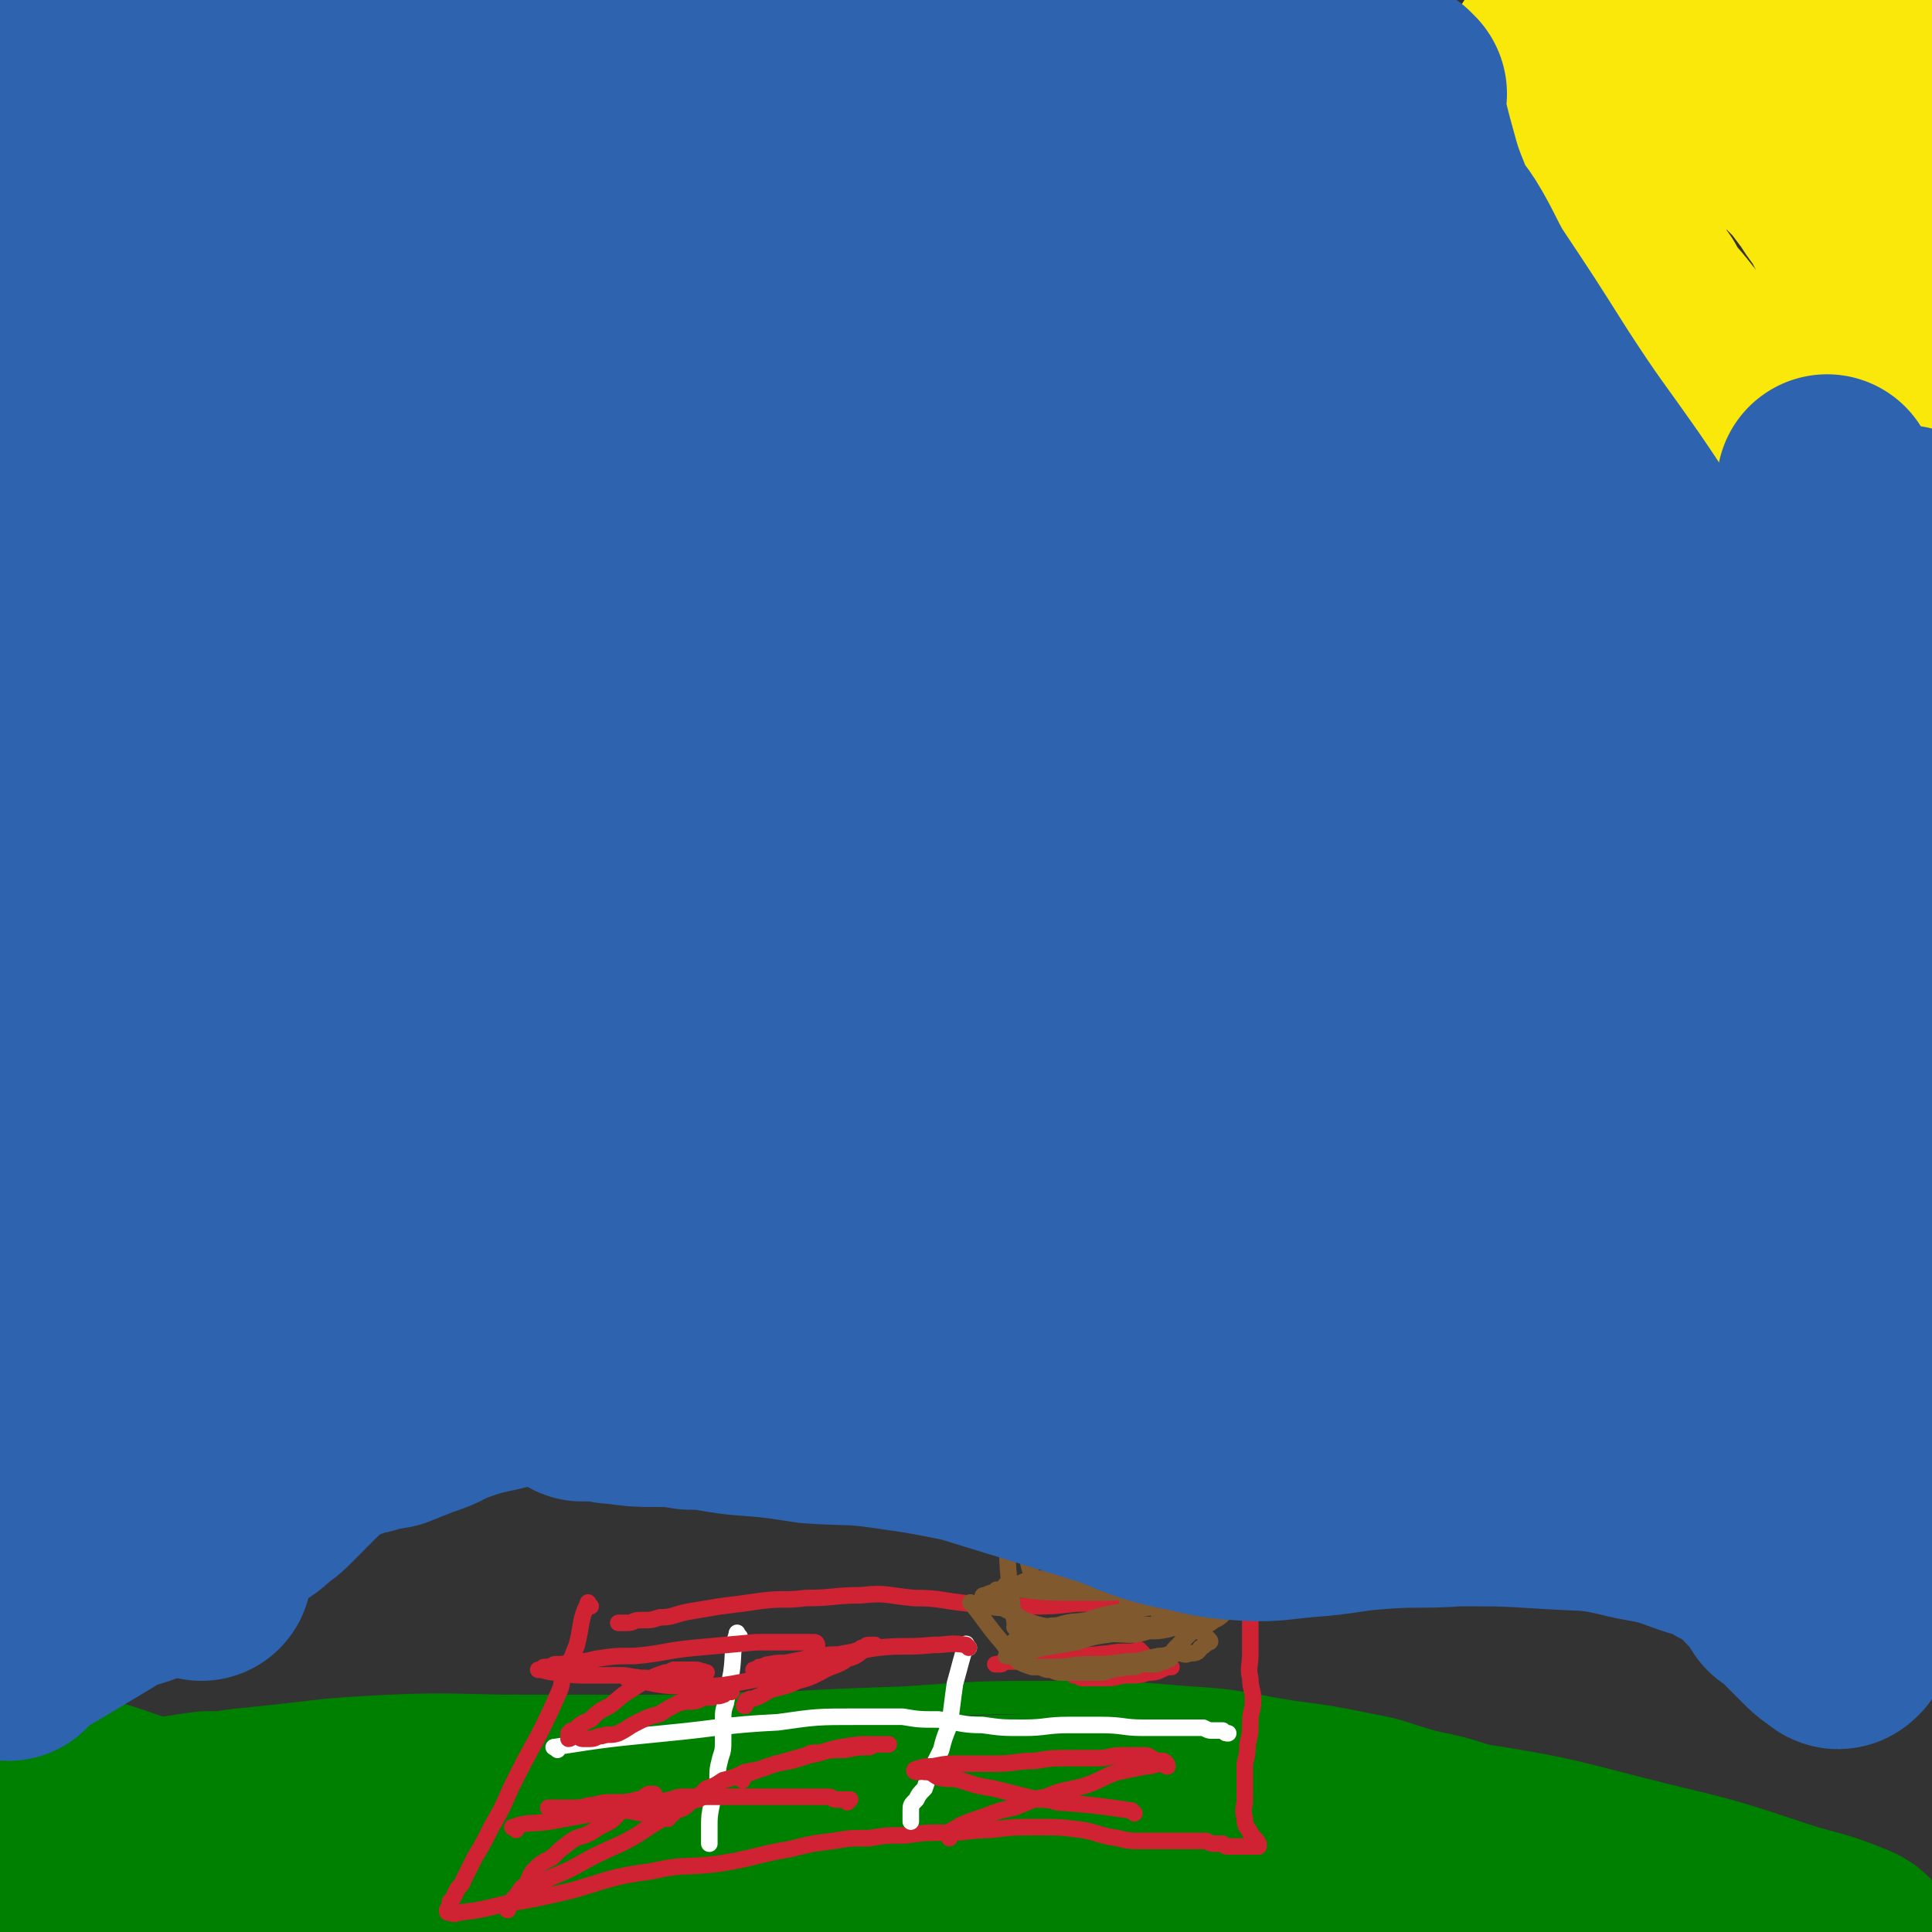
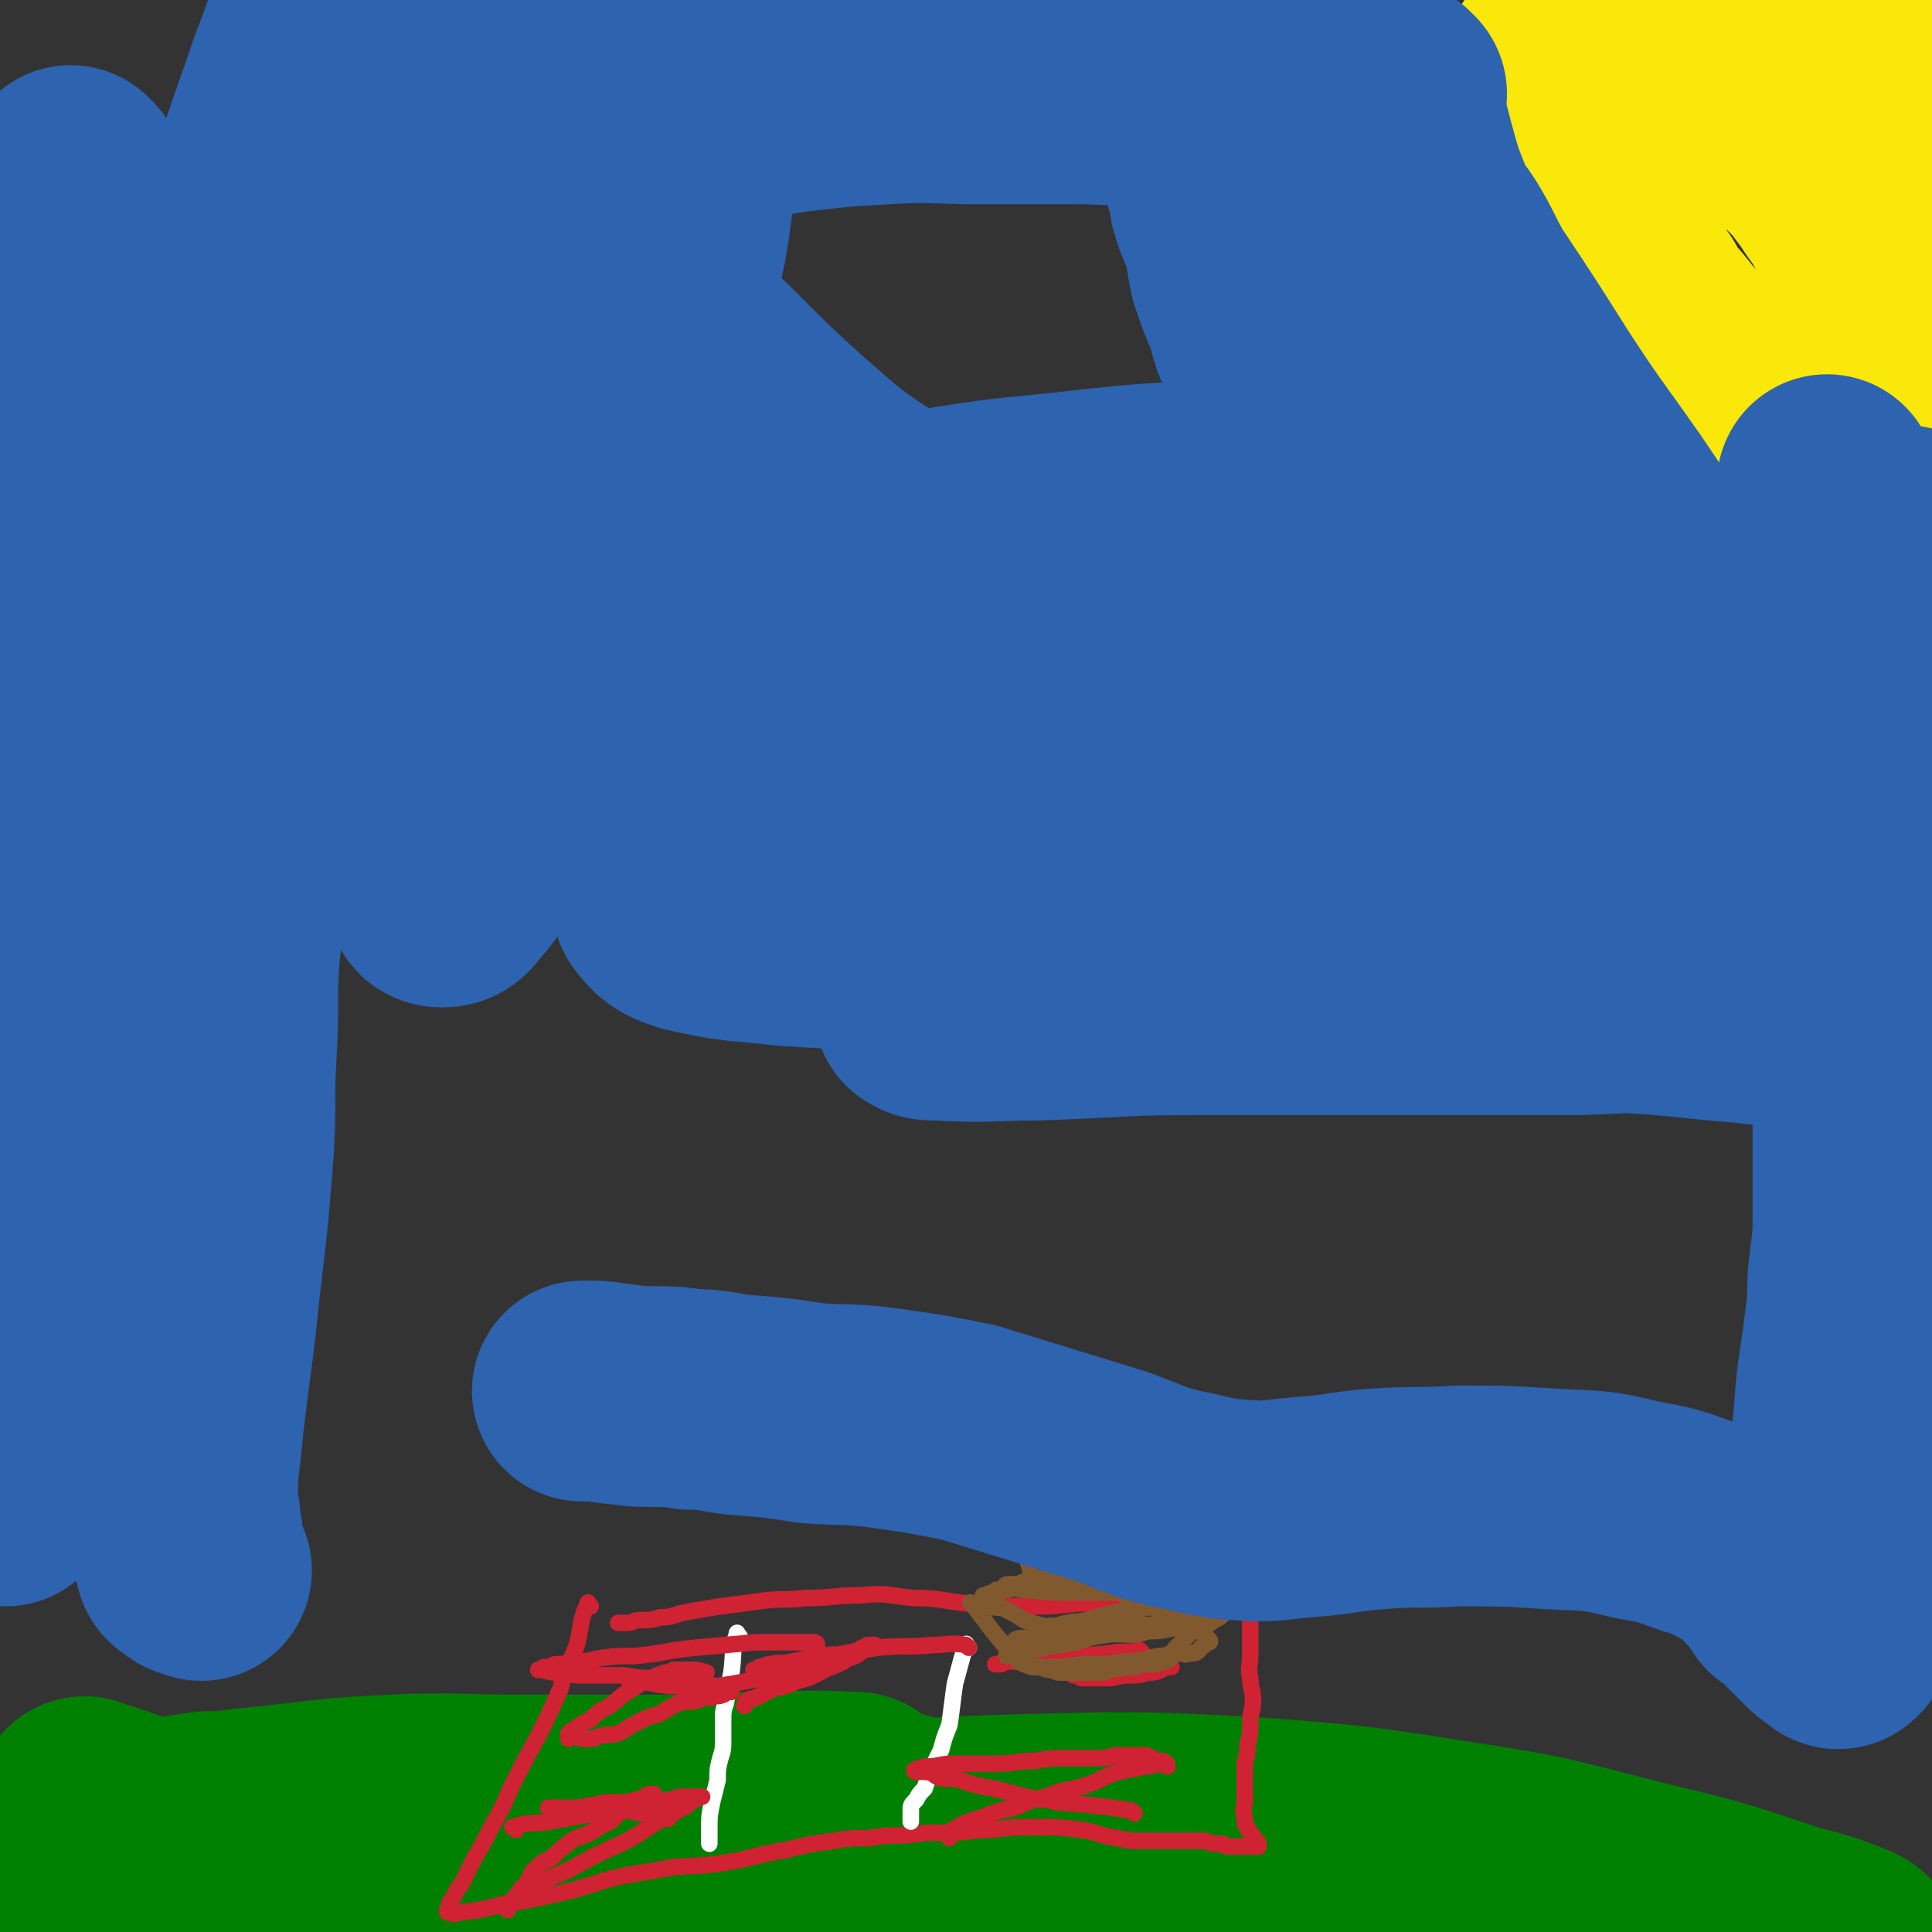
<svg xmlns="http://www.w3.org/2000/svg" viewBox="0 0 700 700" version="1.1">
  <rect x="0" y="0" width="700" height="700" fill="#333333" stroke="none" />
  <g fill="none" stroke="#008000" stroke-width="12" stroke-linecap="round" stroke-linejoin="round">
-     <path d="M37,640c-1,-1 -2,-2 -1,-1 6,0 7,1 15,1 28,0 29,1 57,-1 23,-2 23,-3 47,-6 28,-4 28,-6 56,-9 29,-3 30,-3 59,-4 29,-2 29,-2 58,-3 28,-2 28,-2 56,-2 23,0 23,0 47,2 18,1 18,2 36,5 15,2 15,2 30,5 11,2 11,3 22,6 9,2 10,2 19,5 9,3 9,4 17,7 11,3 11,4 21,6 12,4 12,2 24,5 12,4 11,4 23,8 10,4 10,4 21,8 6,2 6,2 12,4 6,2 6,1 11,3 5,2 5,2 10,4 3,2 3,2 6,4 " />
-   </g>
+     </g>
  <g fill="none" stroke="#008000" stroke-width="80" stroke-linecap="round" stroke-linejoin="round">
    <path d="M32,656c-1,-1 -2,-2 -1,-1 8,2 9,3 19,6 8,2 8,3 16,4 6,2 7,1 13,1 25,2 25,3 51,4 25,2 25,2 49,4 19,2 19,3 38,4 17,1 17,0 34,0 16,-1 16,-1 33,-2 18,-1 18,-1 35,-1 21,-1 21,-2 42,-1 22,2 22,3 44,5 18,2 18,2 37,3 15,2 15,2 30,4 12,1 12,0 24,2 13,3 12,4 25,6 12,3 12,2 24,5 12,2 12,3 24,5 13,2 13,1 25,2 14,2 14,1 27,2 9,1 9,2 17,2 6,1 6,1 11,1 5,1 5,2 9,2 3,1 3,0 6,1 3,0 3,1 5,1 2,1 2,1 4,1 1,0 1,0 2,0 0,0 0,-1 0,-1 0,-1 1,0 1,0 -1,-1 -1,-2 -3,-4 -2,-2 -2,-3 -5,-4 -12,-5 -13,-4 -25,-8 -24,-8 -24,-8 -49,-14 -32,-8 -32,-9 -65,-14 -38,-6 -38,-6 -77,-9 -39,-2 -40,-2 -79,-1 -38,1 -39,2 -77,5 -41,3 -41,3 -82,8 -40,6 -40,7 -81,15 -20,4 -20,4 -40,8 " />
    <path d="M311,654c-1,-1 -1,-1 -1,-1 -19,-1 -19,0 -38,0 -19,1 -19,1 -38,1 -22,0 -22,0 -45,0 -24,0 -24,-1 -47,0 -18,1 -18,1 -35,3 -9,1 -9,1 -19,2 -6,1 -6,1 -13,1 -7,1 -7,1 -13,2 -3,1 -3,1 -6,2 -3,1 -3,1 -5,3 -2,1 -2,1 -3,3 -1,1 -1,1 -2,1 -1,0 -2,0 -2,0 -1,0 -1,1 0,2 2,0 2,0 4,0 11,-1 11,-1 22,-2 15,-1 15,0 29,-1 16,-2 16,-2 31,-4 17,-1 17,-1 34,-2 18,-2 18,-3 36,-4 20,-1 20,1 39,0 18,0 18,0 36,0 11,-1 11,-1 22,-1 6,0 6,0 12,0 5,0 5,0 11,0 2,0 2,0 5,1 0,0 0,0 0,0 -11,2 -11,1 -22,2 -20,3 -20,3 -40,6 -27,4 -27,4 -53,8 -27,4 -27,5 -54,8 -23,3 -23,3 -47,4 -18,2 -18,1 -36,2 -14,1 -14,2 -29,4 -4,0 -4,0 -9,1 " />
  </g>
  <g fill="none" stroke="#CF2233" stroke-width="6" stroke-linecap="round" stroke-linejoin="round">
    <path d="M214,582c-1,-1 -1,-2 -1,-1 -3,6 -2,7 -4,15 -2,5 -2,5 -4,10 -2,3 -1,3 -2,6 -4,9 -4,9 -8,17 -5,9 -5,9 -10,19 -3,7 -3,7 -7,14 -3,6 -3,6 -6,11 -2,4 -2,4 -4,8 -1,3 -2,2 -3,5 -1,2 -1,2 -2,3 0,1 0,1 0,2 0,1 -1,1 -1,1 0,1 0,1 1,1 1,0 1,1 3,0 8,-1 8,-1 16,-3 12,-2 12,-2 25,-5 14,-4 14,-5 29,-7 13,-3 13,-1 26,-3 12,-2 12,-3 24,-5 8,-2 8,-2 16,-3 6,-1 6,-1 13,-1 6,-1 6,-1 13,-1 7,-1 7,-1 15,-1 8,0 8,-1 16,-1 8,-1 8,-1 17,-1 8,0 8,0 16,1 6,1 6,2 13,3 4,1 4,1 9,1 3,0 3,0 7,0 4,0 4,0 7,0 3,0 3,0 5,0 2,0 2,0 4,0 2,1 2,1 3,1 2,0 2,0 3,0 1,1 1,1 2,1 1,0 2,0 2,0 2,0 2,0 3,0 1,0 1,0 2,0 1,0 1,0 2,0 0,0 0,0 0,0 1,0 1,0 2,0 0,0 0,0 0,0 0,-1 0,-1 0,-1 -1,-2 -2,-2 -3,-4 -1,-2 -2,-2 -2,-5 -1,-4 0,-4 0,-7 0,-4 0,-4 0,-7 0,-3 0,-3 0,-6 1,-4 1,-4 1,-7 1,-4 1,-4 1,-8 0,-4 1,-4 1,-8 0,-4 -1,-4 -1,-8 -1,-4 0,-4 0,-9 0,-4 0,-4 0,-9 0,-4 0,-4 0,-7 0,-1 0,-1 0,-2 0,-1 -1,-1 -1,-2 -1,-1 -1,-2 -2,-2 -3,-1 -4,0 -7,0 -5,1 -4,1 -9,1 -6,1 -6,1 -11,1 -8,0 -8,0 -15,0 -9,1 -9,2 -18,2 -9,1 -9,1 -19,1 -10,0 -10,-1 -20,-1 -10,-1 -10,-2 -20,-2 -10,-1 -10,-2 -19,-1 -10,0 -10,1 -20,1 -8,1 -8,0 -16,1 -7,1 -7,1 -15,2 -6,1 -6,1 -12,2 -5,1 -5,2 -10,2 -3,1 -3,1 -7,1 -3,0 -2,1 -5,1 -1,0 -1,0 -2,0 -1,0 -1,0 -1,0 " />
  </g>
  <g fill="none" stroke="#FFFFFF" stroke-width="6" stroke-linecap="round" stroke-linejoin="round">
    <path d="M268,593c-1,-1 -1,-2 -1,-1 -2,6 -1,7 -2,14 -1,5 -1,5 -2,11 -1,3 -1,3 -1,7 0,3 0,3 0,6 0,4 0,4 -1,7 -1,4 -1,4 -1,8 -1,4 -1,4 -2,8 -1,5 -1,5 -1,9 0,3 0,3 0,6 " />
    <path d="M351,597c-1,-1 -1,-2 -1,-1 -2,6 -2,7 -4,14 -1,7 -1,8 -2,15 -2,5 -2,5 -3,9 -2,4 -2,4 -4,8 -1,3 -1,3 -2,6 -2,2 -2,2 -3,4 -2,2 -2,2 -2,4 0,1 0,1 0,2 0,1 0,1 0,2 " />
-     <path d="M202,634c-1,-1 -2,-1 -1,-1 19,-3 20,-3 40,-5 21,-2 21,-3 41,-4 14,-2 14,-2 29,-2 8,0 8,0 16,0 6,1 6,1 13,1 8,1 8,2 16,2 7,1 7,1 15,1 8,0 8,-1 16,-1 6,0 6,0 12,0 8,0 8,1 15,1 5,0 5,0 10,0 4,0 4,0 7,0 3,0 3,0 5,0 2,1 2,1 3,1 1,0 1,0 2,0 1,0 1,0 2,0 1,1 1,1 2,1 0,0 0,0 0,0 " />
  </g>
  <g fill="none" stroke="#CF2233" stroke-width="6" stroke-linecap="round" stroke-linejoin="round">
    <path d="M228,609c-1,-1 -1,-1 -1,-1 -1,-1 0,0 0,0 11,2 11,3 23,3 10,0 11,0 21,-2 6,-1 6,-1 11,-3 4,-2 4,-2 7,-4 3,-1 3,-1 5,-2 1,-1 1,-1 1,-2 1,-1 1,-2 1,-2 0,-1 -1,-1 -1,-1 -3,0 -3,0 -5,0 -8,0 -8,0 -16,0 -11,1 -11,1 -22,2 -11,1 -11,2 -22,3 -7,0 -7,0 -14,1 -4,1 -4,1 -9,1 -3,1 -3,1 -6,1 -2,1 -2,1 -4,1 -1,1 -2,1 -2,1 0,0 0,0 1,0 4,1 4,1 7,1 5,1 5,1 10,1 6,0 6,0 13,0 6,1 6,1 11,1 5,0 5,-1 9,-1 2,0 2,0 5,0 1,0 1,-1 2,-1 2,-1 2,0 3,0 0,0 0,0 0,0 0,0 -1,0 -1,0 -1,0 -1,-1 -3,-1 -2,0 -2,0 -5,0 -2,0 -2,0 -3,0 -2,1 -2,1 -3,1 -3,1 -3,1 -5,2 -4,2 -4,2 -7,4 -5,3 -4,3 -8,6 -4,2 -4,2 -7,5 -2,1 -3,1 -5,3 -1,1 -1,1 -2,1 -1,1 -1,1 -1,1 0,1 0,1 0,2 1,0 1,-1 2,-1 2,0 2,1 3,1 1,0 1,0 3,0 2,0 2,-1 4,-1 3,-1 3,0 6,-1 4,-2 3,-2 7,-4 4,-2 4,-2 8,-3 3,-2 3,-2 7,-4 4,-1 4,0 7,-1 2,-1 2,-1 5,-1 2,-1 2,0 4,-1 1,0 0,-1 1,-1 1,0 1,0 2,0 " />
    <path d="M351,597c-1,-1 -1,-1 -1,-1 -6,-1 -6,0 -12,0 -10,1 -10,0 -20,1 -6,1 -6,1 -12,2 -4,1 -4,0 -8,1 -6,1 -6,1 -11,2 -4,1 -4,0 -8,1 -2,0 -2,1 -4,1 -1,1 -2,1 -2,1 0,0 0,0 0,0 3,0 3,0 5,0 5,0 5,0 9,-1 5,-1 5,-1 10,-2 4,-1 3,-1 7,-2 2,-1 2,-1 5,-1 1,-1 1,-1 2,-1 1,-1 1,-1 2,-1 1,-1 1,-1 2,-1 1,0 2,0 2,0 -1,0 -2,0 -3,1 -3,2 -3,3 -7,4 -4,3 -5,2 -10,5 -4,2 -4,2 -8,3 -4,2 -5,2 -9,3 -3,1 -3,2 -6,3 -2,1 -2,0 -3,1 -1,0 -1,1 -1,2 -1,0 0,0 0,0 " />
    <path d="M414,599c-1,-1 -1,-1 -1,-1 -1,-1 0,0 0,0 -5,1 -6,0 -11,1 -10,1 -10,1 -21,2 -6,1 -6,1 -12,1 -2,0 -2,0 -5,0 -1,1 -1,1 -2,1 -1,0 -2,0 -1,0 1,0 2,-1 4,-1 5,0 6,0 11,0 6,0 6,1 12,1 7,0 7,0 13,0 5,0 5,0 10,0 3,0 3,0 7,0 2,0 2,1 4,1 1,0 1,0 2,0 0,0 1,0 0,0 0,0 0,0 -1,0 -3,1 -3,2 -7,2 -3,1 -4,1 -7,1 -4,0 -4,1 -8,1 -4,0 -4,0 -7,0 -1,0 -1,0 -2,0 -1,0 -1,-1 -2,-1 -1,0 -1,0 -1,0 " />
    <path d="M411,657c-1,-1 -1,-1 -1,-1 -14,-2 -14,-2 -27,-3 -3,-1 -4,-1 -7,-1 -8,-2 -8,-2 -16,-4 -6,-1 -6,-1 -12,-3 -4,-1 -4,0 -8,-1 -2,-1 -2,-2 -5,-2 -1,-1 -1,0 -2,0 -1,0 -1,0 -1,0 -1,0 -1,-1 0,-1 3,-1 3,-1 6,-1 5,-1 5,-1 11,-1 6,0 6,0 12,0 7,0 7,-1 14,-1 6,-1 6,-1 13,-1 5,0 5,0 10,0 4,0 4,-1 8,-1 2,0 2,0 5,0 1,0 2,0 3,0 2,0 2,0 3,1 1,0 1,1 2,1 1,0 1,0 2,0 1,0 2,1 2,2 -1,0 -1,-1 -2,-1 -3,0 -3,1 -6,1 -5,1 -5,1 -10,2 -6,2 -6,3 -12,5 -7,2 -7,1 -14,4 -6,1 -6,2 -12,4 -5,1 -5,1 -10,3 -3,1 -3,1 -6,2 -2,1 -3,1 -4,2 -2,1 -2,1 -3,2 -1,1 0,1 0,2 " />
-     <path d="M269,645c-1,-1 -2,-1 -1,-1 4,-2 5,-2 10,-4 7,-2 7,-2 14,-4 2,-1 2,-1 5,-1 4,-1 4,-1 9,-1 5,-1 5,-1 9,-1 2,-1 2,-1 4,-1 1,0 1,0 1,0 1,0 2,0 2,0 -2,0 -3,0 -5,0 -6,0 -6,0 -12,1 -6,1 -6,2 -12,3 -6,2 -6,2 -12,3 -5,2 -5,2 -11,3 -4,2 -4,2 -8,3 -3,2 -3,2 -6,3 -1,1 -1,1 -2,2 -1,1 -2,1 -1,2 0,0 1,-1 3,-1 5,0 5,0 9,0 6,0 6,0 12,0 4,0 4,0 9,0 4,0 4,0 8,0 3,0 3,0 6,0 2,0 1,1 3,1 2,0 2,0 3,0 1,0 1,0 2,0 0,0 -1,1 -1,1 " />
    <path d="M187,663c-1,-1 -2,-1 -1,-1 5,-2 6,-1 13,-2 11,-2 11,-2 22,-4 7,-1 7,-1 13,-2 5,-1 4,-1 9,-2 3,-1 3,-1 5,-1 2,0 3,0 5,0 0,0 -1,0 -1,0 1,0 1,0 1,0 1,0 2,0 1,0 0,0 0,0 -1,0 -1,1 -1,1 -3,2 -2,2 -2,2 -5,3 -2,2 -2,2 -5,3 -7,4 -7,5 -15,9 -9,4 -9,4 -18,9 -6,3 -6,2 -12,6 -4,1 -4,1 -7,4 -2,1 -2,2 -3,3 -1,1 -2,2 -1,2 0,-1 0,-2 1,-3 2,-2 2,-2 4,-5 3,-2 2,-3 4,-6 3,-3 3,-3 7,-5 3,-3 3,-3 7,-6 3,-2 3,-1 7,-3 3,-2 3,-2 7,-4 3,-2 2,-3 5,-4 2,-1 2,-1 4,-2 2,-1 2,0 3,-1 2,-1 2,-1 3,-2 1,-1 1,-1 1,-1 0,0 -1,0 -2,0 -2,1 -2,2 -4,2 -4,1 -4,1 -8,1 -4,0 -4,0 -8,1 -3,0 -3,1 -6,1 -1,0 -1,0 -3,0 -2,0 -2,0 -4,0 -1,0 -1,0 -2,0 -1,0 -2,0 -1,0 0,0 0,0 1,0 2,0 2,1 3,1 2,0 2,-1 4,-1 3,0 3,0 6,0 4,0 4,1 7,1 3,0 3,0 6,0 4,0 4,1 8,1 2,0 3,0 5,0 2,0 2,1 3,2 " />
  </g>
  <g fill="none" stroke="#81592F" stroke-width="6" stroke-linecap="round" stroke-linejoin="round">
    <path d="M353,582c-1,-1 -2,-2 -1,-1 5,6 5,7 11,14 3,4 3,4 7,7 1,1 1,1 3,1 2,1 2,1 4,1 2,1 2,1 4,1 2,1 2,1 4,1 1,0 1,0 2,0 2,0 2,0 3,0 3,0 3,0 5,0 2,0 2,0 4,0 2,0 2,-1 4,-1 2,-1 2,0 5,-1 1,0 1,0 3,0 1,0 1,-1 3,-1 1,0 1,0 3,0 1,0 1,0 2,0 1,0 1,-1 1,-1 1,0 1,0 2,0 0,0 0,-1 0,-1 1,0 1,0 2,0 1,-2 0,-2 2,-4 3,-3 3,-3 6,-6 4,-2 4,-1 8,-4 3,-2 2,-3 5,-5 2,-2 2,-2 3,-3 1,-1 1,-1 1,-2 0,-2 0,-2 0,-4 0,-1 0,-1 0,-1 0,-1 -1,-1 -1,-1 -1,-1 0,-1 -1,-2 -1,-1 -1,-1 -2,-1 -2,-1 -2,-1 -4,-1 -2,-1 -2,0 -4,0 -2,0 -2,0 -4,0 -1,0 -1,1 -2,1 -2,0 -2,-1 -4,-1 -3,-1 -3,-1 -6,-1 -4,0 -4,-1 -8,0 -4,1 -4,2 -8,2 -3,1 -3,1 -7,1 -5,1 -5,0 -10,1 -3,0 -3,1 -6,1 -2,1 -2,1 -5,1 -2,0 -2,1 -4,1 -1,0 -1,0 -2,0 -2,1 -2,1 -4,1 -1,0 -1,0 -1,0 -1,0 -1,0 -1,0 -1,0 -1,1 -1,1 -1,1 -1,1 -2,1 -1,0 -1,0 -1,0 0,0 0,2 0,2 1,0 1,-2 2,-2 2,-1 2,-1 5,-1 4,-1 4,-1 7,-1 5,-1 5,-1 10,-1 4,0 4,0 9,0 4,1 3,2 7,2 4,1 4,1 7,1 3,1 3,1 5,1 2,1 2,1 5,1 2,0 2,0 5,1 2,1 2,1 4,2 1,1 1,1 2,2 0,0 1,0 0,0 0,1 0,1 -1,1 -3,2 -2,2 -5,4 -3,2 -3,2 -7,3 -6,2 -7,1 -13,1 -7,1 -7,1 -13,3 -6,1 -6,1 -12,2 -4,1 -4,1 -9,2 -2,1 -2,1 -4,1 0,0 -1,0 0,0 0,0 0,-1 1,-1 2,-1 2,-1 4,-1 3,-1 3,-2 6,-2 5,-2 5,-1 10,-2 5,-2 5,-2 10,-3 7,-2 7,-2 14,-2 5,-1 5,0 10,0 4,0 4,1 8,1 3,1 3,0 6,1 1,0 1,0 2,1 1,1 1,1 2,2 0,0 0,0 0,0 1,1 0,1 0,1 -2,1 -1,1 -3,2 -1,2 -2,2 -4,2 -2,1 -2,0 -4,0 -4,0 -4,1 -7,1 -6,1 -6,2 -12,2 -7,1 -7,1 -13,1 -7,0 -7,1 -13,1 -4,0 -4,0 -8,0 -3,-1 -3,-1 -5,-2 -1,-1 -1,-1 -2,-2 -1,-1 -1,-1 -1,-1 0,-1 0,-1 0,-2 1,-2 1,-2 2,-3 2,-1 3,0 5,-1 2,-1 2,-1 4,-2 3,-2 3,-2 6,-2 6,-2 6,-1 11,-2 6,-2 6,-2 12,-3 7,-2 7,-1 14,-2 6,-1 6,-1 12,-2 3,0 3,0 7,0 2,0 2,0 4,0 2,0 3,-1 3,0 0,1 -1,1 -2,2 -1,2 0,2 -1,3 -2,2 -3,2 -5,2 -5,2 -5,2 -10,2 -7,2 -7,2 -14,2 -7,1 -7,0 -15,0 -8,0 -8,0 -15,-1 -7,-1 -7,-1 -13,-3 -3,-2 -3,-2 -7,-4 -2,-1 -2,0 -5,-1 -1,-1 -1,-1 -2,-2 -1,-1 -1,-1 -1,-1 0,-1 0,-1 1,-1 2,-1 2,-1 4,-1 2,-1 2,-1 4,-1 3,-1 3,0 6,0 9,1 9,1 18,1 7,0 7,0 15,0 5,0 5,0 11,1 3,1 3,1 7,2 3,1 3,1 6,2 2,0 2,0 3,0 1,0 1,0 2,1 0,0 1,0 0,0 0,1 0,0 -1,0 -1,0 -1,1 -2,1 -2,1 -2,1 -4,1 -1,0 -1,0 -3,0 -1,0 -2,1 -3,1 0,0 0,-1 0,-1 " />
-     <path d="M369,591c-1,-1 -1,-1 -1,-1 -1,-1 0,0 0,0 -1,-6 -1,-7 -2,-14 -1,-9 -1,-10 -1,-19 0,-3 -1,-3 0,-6 0,-2 1,-2 2,-4 2,-2 1,-2 2,-4 1,-1 2,0 3,-1 1,-1 1,-1 1,-1 1,-1 1,0 2,0 1,0 1,0 2,0 2,0 1,1 3,1 2,1 2,1 4,2 2,2 1,2 4,3 2,1 2,1 5,1 3,0 3,0 6,1 3,0 3,1 6,1 1,0 1,0 3,0 1,1 1,0 2,1 2,1 2,1 3,2 0,0 0,-1 0,-1 1,0 1,1 2,2 0,0 1,0 0,0 0,1 -1,0 -1,0 0,0 0,1 0,1 0,0 -1,0 -1,0 -1,0 -1,0 -1,1 -1,1 -1,2 -1,3 -1,0 -1,-1 -1,-1 0,1 0,1 0,2 0,0 -1,-1 -1,-1 0,1 0,1 0,2 0,0 0,0 0,0 " />
    <path d="M376,576c-1,-1 -1,-1 -1,-1 -1,-1 0,0 0,0 -2,-7 -2,-7 -4,-15 -1,-3 -2,-4 -2,-7 0,-2 1,-2 2,-3 2,-1 3,-1 5,-3 1,-1 1,0 2,-1 1,-1 0,-2 1,-2 1,-1 1,-1 2,-1 1,0 1,0 2,0 1,0 1,-1 2,-1 2,-1 2,0 3,0 2,0 2,0 3,0 2,0 2,0 3,0 1,0 1,0 2,0 0,0 0,0 0,0 1,0 1,0 1,0 1,0 1,0 1,0 1,1 1,1 2,2 1,1 0,1 1,1 1,1 1,1 2,2 1,1 1,1 2,2 0,0 0,1 2,1 1,1 1,0 2,1 2,1 2,1 4,2 1,1 1,0 2,1 1,0 1,1 2,2 0,0 0,0 0,0 1,1 1,1 1,1 1,1 0,1 0,1 0,1 0,1 0,1 0,0 0,1 0,1 0,1 -1,1 -1,2 -1,1 -2,1 -2,2 -1,2 -1,2 -2,4 -1,0 -1,0 -1,1 -1,1 -1,1 -1,1 -1,2 -1,2 -1,3 0,1 0,1 0,2 0,3 -1,3 -1,5 -1,2 -1,2 -1,4 " />
  </g>
  <g fill="none" stroke="#FAE80B" stroke-width="80" stroke-linecap="round" stroke-linejoin="round">
    <path d="M565,24c-1,-1 -2,-2 -1,-1 0,7 0,8 2,17 1,6 1,6 2,11 1,3 1,3 2,6 4,9 3,9 7,17 4,10 4,10 9,19 4,8 3,8 8,15 3,6 4,6 8,11 5,6 4,7 10,12 6,6 7,5 14,11 6,5 6,5 13,9 6,4 6,4 13,7 5,3 5,3 11,5 4,1 4,1 8,1 2,1 2,1 5,1 1,1 1,1 2,2 1,0 1,0 1,0 1,0 1,0 2,0 1,0 1,-1 1,-1 1,-1 1,-1 1,-2 1,-1 1,-1 1,-1 1,-2 0,-2 0,-4 0,-4 0,-4 0,-8 1,-6 1,-6 1,-12 1,-6 0,-6 0,-12 0,-5 0,-5 -1,-10 -1,-4 0,-4 -1,-9 -2,-4 -2,-4 -3,-8 -2,-3 -1,-4 -2,-7 -2,-5 -2,-5 -4,-9 -2,-4 -2,-4 -4,-8 -3,-5 -3,-4 -6,-9 -3,-4 -3,-4 -6,-8 -4,-4 -4,-4 -7,-7 -3,-3 -3,-3 -6,-6 -3,-3 -3,-3 -6,-6 -3,-4 -2,-4 -5,-8 -2,-4 -2,-4 -3,-7 -2,-3 -2,-3 -4,-6 -1,-3 -1,-3 -2,-6 -1,-2 -2,-2 -2,-4 -1,-2 -1,-2 -2,-5 -1,-2 -1,-2 -1,-4 -1,-1 -1,-1 -1,-2 0,-1 0,-2 0,-2 0,-1 1,0 1,0 1,1 2,0 2,1 2,2 2,3 4,5 3,5 2,5 5,10 4,5 3,5 7,10 6,10 7,10 13,19 4,7 4,8 9,15 3,5 4,4 8,9 4,5 4,5 8,10 4,6 3,6 6,12 3,5 3,5 5,10 2,4 2,4 4,7 1,3 1,3 2,5 1,1 1,1 1,2 1,2 1,1 2,2 1,1 1,1 2,2 0,0 0,0 1,1 0,0 1,0 0,0 0,1 0,0 -1,0 -1,0 0,0 -1,0 -1,1 -1,1 -1,1 -1,0 -1,1 -1,0 0,0 0,0 0,0 0,-1 -1,0 -1,0 -1,0 -1,-1 -1,-1 -1,-2 -1,-2 -2,-4 -2,-3 -3,-3 -4,-7 -2,-6 -2,-6 -4,-12 -2,-8 -2,-8 -2,-16 -1,-8 -1,-8 -1,-16 0,-9 0,-9 0,-18 1,-7 0,-8 2,-15 3,-10 4,-10 8,-19 3,-7 4,-7 7,-14 2,-5 2,-6 4,-11 1,-3 1,-3 2,-5 " />
  </g>
  <g fill="none" stroke="#2D63AF" stroke-width="80" stroke-linecap="round" stroke-linejoin="round">
-     <path d="M3,598c-1,-1 -2,-1 -1,-1 5,-4 6,-4 13,-8 10,-6 10,-6 20,-12 3,-2 3,-2 7,-4 4,-1 4,-1 7,-2 4,-2 4,-3 8,-5 2,-1 2,-1 5,-2 2,-1 3,-1 5,-2 3,-2 3,-2 5,-3 4,-3 4,-3 7,-5 4,-3 4,-3 8,-7 4,-2 4,-2 7,-5 3,-2 3,-2 5,-4 2,-2 2,-2 4,-4 1,-2 1,-2 3,-3 1,-2 1,-1 2,-2 1,-1 1,-1 2,-2 1,-1 1,-1 2,-2 1,-1 1,-2 2,-2 2,-2 2,-2 4,-2 3,-2 3,-2 7,-3 3,-2 3,-2 7,-2 4,-2 4,-1 9,-2 5,-2 5,-2 10,-4 7,-2 6,-3 12,-5 11,-4 11,-3 22,-6 11,-3 11,-3 23,-6 11,-3 11,-3 21,-7 11,-3 11,-4 22,-8 10,-3 10,-2 22,-4 10,-2 10,-2 20,-4 6,-1 6,-1 13,-2 8,-1 9,0 18,0 15,-1 15,-2 31,-2 10,-1 10,0 20,-1 9,0 9,0 18,0 10,0 10,0 20,0 9,0 9,0 18,0 10,1 10,1 19,1 9,1 9,0 19,1 14,2 14,2 28,4 10,1 10,0 20,2 4,1 4,2 9,4 18,7 18,7 37,13 13,4 13,4 25,8 9,3 9,4 18,6 6,2 6,1 12,2 5,2 5,2 11,3 5,2 5,2 10,3 4,2 4,2 8,3 4,1 4,2 7,2 2,1 2,1 5,1 2,0 2,0 5,1 1,0 1,0 2,1 3,1 2,1 5,2 1,1 1,1 2,2 1,0 1,0 1,0 2,2 1,3 3,5 2,2 2,2 5,4 2,1 2,1 4,2 1,2 1,2 2,4 1,1 1,1 2,2 1,1 2,1 3,2 0,0 -1,0 -1,0 0,1 0,1 0,2 0,0 1,0 1,0 1,1 1,2 0,1 -5,0 -5,-1 -11,-2 -17,-6 -16,-6 -33,-11 -29,-9 -29,-9 -57,-16 -33,-8 -33,-8 -66,-16 -31,-7 -31,-6 -62,-15 -27,-7 -27,-8 -54,-17 -25,-7 -24,-8 -49,-15 -24,-6 -23,-7 -47,-12 -21,-5 -22,-6 -43,-8 -19,-2 -19,-1 -37,-1 -17,0 -18,-1 -34,1 -18,2 -19,2 -36,7 -17,5 -16,7 -33,14 -16,6 -16,6 -32,14 -15,7 -15,8 -30,16 -8,5 -8,6 -16,11 -6,4 -6,3 -12,7 -4,4 -4,4 -7,8 -2,3 -2,3 -3,6 -1,2 -2,2 -2,5 0,2 -1,3 0,5 4,4 5,6 11,6 14,1 15,0 29,-3 26,-7 25,-9 50,-18 32,-13 32,-14 64,-26 33,-13 33,-14 66,-25 37,-12 38,-11 75,-21 33,-8 33,-8 66,-15 30,-7 30,-7 61,-14 28,-6 28,-6 56,-11 24,-4 25,-3 49,-5 13,-2 13,-1 27,-2 7,-1 7,-1 15,-1 5,0 5,0 10,0 4,0 4,-1 7,-1 1,0 1,0 2,0 1,0 1,1 0,1 -6,4 -7,4 -15,6 -19,4 -19,4 -38,6 -28,1 -28,0 -55,0 -33,-1 -33,-1 -67,-2 -40,-2 -40,-3 -80,-4 -41,0 -41,0 -83,0 -43,0 -43,1 -86,1 -34,1 -34,1 -68,1 -17,0 -17,-1 -34,-1 -8,-1 -8,-1 -16,-1 -4,0 -4,-1 -9,0 -2,0 -4,1 -3,1 1,2 3,3 7,4 11,1 12,1 23,1 21,-1 21,-1 42,-2 27,-2 27,-3 55,-5 31,-2 31,-4 63,-4 35,-1 35,0 70,1 34,2 34,2 67,4 32,2 32,2 64,4 32,2 32,2 63,5 26,2 26,2 52,5 15,1 15,1 31,4 8,2 8,3 17,5 5,2 5,2 10,3 3,1 3,2 6,3 2,1 6,1 5,2 -5,1 -8,1 -16,1 -17,-1 -17,-2 -35,-4 -27,-3 -27,-3 -54,-7 -30,-4 -31,-4 -60,-9 -33,-6 -33,-7 -66,-14 -31,-7 -31,-7 -62,-14 -26,-7 -26,-7 -53,-13 -24,-6 -24,-7 -49,-12 -22,-5 -22,-4 -44,-9 -20,-4 -21,-4 -41,-9 -18,-4 -17,-5 -35,-10 -14,-4 -14,-3 -28,-7 -7,-3 -7,-3 -15,-5 -3,-2 -3,-2 -6,-3 -2,-1 -5,-1 -4,-2 3,-2 5,-3 11,-4 15,-4 15,-4 31,-5 21,-3 21,-2 43,-3 26,-2 26,-3 53,-4 29,-2 29,-1 58,-1 32,0 32,0 64,0 32,0 32,0 64,1 30,1 30,2 60,3 26,1 26,2 51,2 16,0 16,0 31,0 9,0 9,-1 17,-1 6,-1 6,-1 12,-1 2,0 3,-1 4,0 1,0 0,2 -1,2 -10,1 -10,2 -20,1 -21,-1 -21,-1 -42,-5 -32,-4 -32,-6 -64,-11 -39,-5 -39,-5 -78,-8 -44,-4 -44,-3 -88,-4 -40,-1 -40,-1 -80,-1 -32,0 -32,0 -64,0 -18,0 -18,0 -37,-1 -7,0 -7,0 -15,-1 -3,0 -3,0 -7,-1 -3,-1 -3,0 -6,-1 -2,-1 -3,-1 -4,-2 -2,-2 -2,-2 -3,-4 -1,-4 -1,-4 -1,-7 0,-4 0,-4 1,-8 1,-6 1,-6 2,-12 1,-7 2,-7 3,-14 2,-7 2,-7 3,-14 1,-7 1,-7 2,-14 1,-8 1,-8 1,-16 0,-7 0,-7 0,-14 0,-5 0,-5 1,-11 1,-6 1,-6 2,-12 1,-5 2,-5 3,-10 2,-8 2,-8 3,-15 1,-8 1,-8 1,-17 0,-8 -1,-8 -1,-15 -1,-8 0,-8 -1,-16 0,-7 -1,-7 -1,-14 0,-6 0,-6 0,-12 0,-5 0,-5 0,-10 0,-3 0,-3 1,-5 0,-1 1,0 2,0 1,0 1,0 2,0 5,1 5,2 10,3 12,3 12,3 23,5 18,4 18,4 36,8 22,5 22,4 44,9 24,5 24,5 48,10 22,5 22,4 44,9 19,5 19,5 38,11 17,5 17,5 34,10 13,5 13,5 26,10 8,3 8,3 16,7 4,2 4,3 8,6 3,3 5,3 5,6 0,4 0,6 -4,9 -7,6 -8,7 -18,10 -17,6 -18,5 -36,7 -24,3 -24,2 -47,2 -28,1 -28,0 -57,0 -27,0 -27,1 -55,0 -22,0 -22,0 -44,-2 -13,-1 -13,-1 -25,-4 -7,-2 -7,-2 -13,-5 -5,-3 -5,-3 -10,-6 -3,-2 -4,-2 -7,-4 -3,-2 -3,-2 -6,-5 -2,-2 -2,-2 -3,-4 -1,-2 -2,-2 -3,-4 -2,-2 -2,-2 -3,-5 -1,-3 -1,-3 -2,-7 -1,-5 -1,-5 -1,-10 0,-6 0,-6 0,-12 0,-7 0,-7 0,-13 0,-7 1,-7 1,-13 0,-6 0,-6 -1,-12 -1,-5 0,-5 -3,-10 -3,-5 -3,-6 -8,-10 -7,-5 -8,-6 -16,-9 -9,-3 -10,-3 -19,-3 -8,0 -8,1 -16,2 " />
    <path d="M27,65c-1,-1 -2,-2 -1,-1 0,12 1,13 3,26 1,16 0,16 2,32 1,16 2,16 4,33 1,18 2,18 2,37 0,22 -1,22 -2,43 -1,27 -1,27 -3,53 -2,18 -1,18 -4,36 -2,17 -3,17 -6,34 -3,14 -4,14 -8,28 -3,14 -4,14 -8,28 -3,15 -3,15 -6,31 -1,9 -1,9 -2,18 -1,8 -1,8 -1,16 -1,9 -1,9 -1,17 0,7 0,7 0,14 0,6 0,6 0,11 0,3 0,3 0,6 " />
    <path d="M2,542c-1,-1 -1,-1 -1,-1 -1,-11 0,-11 0,-21 0,-12 -1,-12 -1,-24 -1,-10 -2,-11 -1,-21 4,-29 5,-29 10,-58 5,-33 4,-33 10,-65 6,-29 6,-29 15,-57 7,-25 9,-25 18,-50 7,-22 7,-22 14,-45 6,-20 6,-20 11,-40 4,-15 3,-15 6,-31 1,-9 1,-9 2,-18 2,-7 2,-7 3,-14 1,-9 1,-9 3,-17 3,-12 3,-12 7,-24 5,-15 5,-14 10,-29 5,-13 5,-13 9,-27 2,-8 2,-8 3,-16 2,-6 1,-6 3,-11 1,-4 1,-3 2,-7 1,-2 1,-2 1,-3 1,-1 1,-3 1,-2 3,4 4,5 5,12 3,14 3,14 3,29 0,19 -2,19 -4,38 -4,25 -4,25 -7,51 -4,29 -4,29 -8,58 -5,32 -5,32 -10,64 -6,35 -6,35 -12,69 -5,32 -6,32 -12,64 -4,26 -4,26 -9,53 -3,19 -4,19 -6,39 -2,14 -2,15 -2,29 -1,7 -1,7 -1,14 0,4 0,5 0,9 1,3 1,3 1,6 1,3 1,3 1,5 1,4 1,4 1,8 1,5 1,5 1,10 0,4 0,4 0,9 0,4 0,4 0,8 0,5 0,5 0,9 1,5 1,5 1,9 1,3 1,3 1,6 1,3 1,3 1,5 1,2 1,2 2,4 0,0 -1,-1 -1,-1 0,0 -1,0 -1,0 -1,0 -1,0 -1,0 -1,-1 -1,-1 -1,-1 -2,-1 -2,-1 -2,-2 -1,-3 -1,-3 -1,-6 1,-17 1,-17 3,-33 3,-30 4,-30 7,-60 3,-25 3,-25 5,-50 1,-17 0,-17 1,-35 1,-17 0,-17 1,-34 2,-18 1,-18 4,-35 4,-18 5,-18 9,-36 5,-20 5,-20 11,-40 5,-19 7,-18 12,-37 4,-16 3,-16 6,-32 3,-14 3,-14 5,-28 2,-8 2,-8 3,-16 2,-6 2,-6 3,-11 1,-5 1,-5 2,-10 2,-5 2,-5 4,-10 2,-5 2,-5 4,-9 3,-5 3,-5 6,-10 4,-5 4,-5 8,-10 4,-5 4,-5 9,-8 3,-3 3,-2 6,-5 3,-2 3,-2 5,-4 1,-1 1,-1 3,-2 1,0 1,0 2,0 2,0 2,1 3,2 2,3 2,3 2,7 2,10 2,11 2,22 0,14 0,14 -1,29 -2,16 -2,16 -5,32 -3,20 -4,20 -8,39 -4,20 -4,20 -9,41 -4,18 -4,18 -7,36 -3,16 -4,16 -6,31 -1,9 -1,9 -1,18 0,5 1,5 1,10 1,4 1,4 1,8 1,2 0,2 1,3 0,2 0,3 2,3 1,0 2,0 3,-1 6,-7 6,-7 11,-15 5,-10 6,-10 10,-20 4,-13 4,-13 7,-26 4,-15 4,-15 8,-31 2,-13 2,-13 4,-26 2,-14 2,-14 4,-28 2,-13 1,-13 4,-27 2,-14 2,-14 5,-28 3,-12 3,-12 6,-25 3,-12 3,-12 6,-24 3,-11 3,-11 6,-21 2,-6 1,-6 3,-12 2,-4 2,-4 3,-8 2,-4 2,-4 3,-8 1,-2 0,-3 1,-5 0,-1 0,-1 1,-2 1,-1 1,-1 2,-1 1,-1 1,-2 2,-1 0,0 0,1 0,2 1,3 2,3 2,6 1,10 1,10 0,20 -2,15 -2,15 -4,31 -2,16 -3,16 -6,32 -3,15 -3,15 -7,31 -4,12 -5,12 -10,24 -3,8 -3,8 -7,14 -2,5 -3,4 -6,8 -2,3 -2,3 -4,6 0,1 0,1 -1,1 -1,1 -2,1 -2,0 -4,-10 -4,-10 -7,-20 -2,-12 -1,-13 -4,-25 -3,-13 -2,-13 -7,-25 -5,-10 -6,-10 -12,-19 -4,-7 -4,-6 -8,-13 -3,-4 -3,-4 -5,-9 -1,-3 0,-4 -1,-7 -1,-2 -1,-2 -2,-4 -1,-2 -1,-2 -1,-4 0,-2 0,-3 0,-5 0,-3 0,-3 0,-6 0,-3 -1,-3 0,-6 1,-3 0,-3 2,-6 5,-6 5,-7 10,-12 9,-10 9,-10 19,-18 13,-10 13,-11 27,-19 14,-8 14,-8 29,-14 14,-5 14,-3 29,-7 14,-3 14,-3 27,-5 9,-1 9,-1 18,-1 5,0 5,1 10,2 6,1 6,1 11,2 5,1 5,2 9,2 4,1 4,0 8,1 4,1 3,1 7,4 3,2 3,2 7,5 2,1 2,2 4,3 3,2 3,2 6,3 1,1 1,2 2,3 2,1 2,1 3,2 1,1 1,1 2,2 2,1 2,1 3,2 2,1 2,1 3,2 2,1 2,1 4,2 2,1 2,1 3,2 1,0 1,0 1,0 3,2 2,3 5,5 2,2 3,1 6,4 3,2 3,3 5,6 3,3 3,3 5,5 3,4 4,3 5,7 3,5 2,5 4,10 2,6 2,6 4,11 2,5 3,5 4,10 2,6 2,6 3,12 2,7 3,7 5,14 1,5 1,6 2,11 2,6 2,6 4,11 3,6 2,6 4,12 3,7 3,7 5,13 3,6 2,6 4,12 3,6 3,6 7,11 3,5 2,5 6,10 3,4 4,4 8,8 4,4 3,4 7,7 5,4 5,4 9,8 5,4 5,4 10,8 5,3 5,3 10,7 4,3 4,4 9,8 3,3 3,2 7,5 3,3 3,3 6,7 2,3 3,2 5,5 2,3 2,3 3,5 1,3 1,3 2,5 1,3 2,2 3,5 " />
    <path d="M487,5c-1,-1 -1,-1 -1,-1 -1,-1 0,0 0,0 0,8 -2,8 -1,16 0,12 0,12 2,24 1,12 2,12 4,23 2,11 2,11 4,21 2,8 2,8 4,16 2,7 2,7 4,15 2,7 2,7 4,14 3,6 3,6 5,11 3,6 3,6 7,12 3,4 3,4 6,9 3,4 3,4 7,8 4,4 4,4 9,8 5,3 5,3 10,7 6,3 6,4 12,7 6,3 7,3 13,5 9,4 8,4 17,7 8,3 7,3 16,5 8,2 8,2 16,2 8,1 8,1 16,0 6,0 6,0 13,-1 7,-2 7,-2 13,-4 6,-2 6,-2 11,-5 4,-3 4,-5 7,-8 2,-2 3,-1 5,-2 " />
    <path d="M506,34c-1,-1 -2,-2 -1,-1 1,10 1,11 4,22 3,11 3,11 7,21 3,7 4,6 8,13 4,7 4,8 8,15 12,18 12,18 24,37 13,20 13,19 27,39 11,16 10,16 22,32 10,13 11,12 22,25 9,9 9,9 18,18 6,5 6,4 12,9 5,3 5,3 10,6 5,4 6,4 11,7 3,2 3,2 6,4 " />
    <path d="M312,7c-1,-1 -2,-1 -1,-1 7,-1 8,0 17,0 7,1 7,0 14,1 5,1 5,1 9,2 4,2 4,1 9,2 11,3 11,3 22,6 10,3 10,3 20,6 6,3 6,2 13,5 3,1 6,1 6,3 0,1 -3,3 -6,3 -12,1 -13,0 -25,0 -17,0 -17,0 -35,0 -17,0 -17,-1 -34,0 -17,1 -17,1 -34,3 -13,2 -13,2 -25,5 -7,2 -7,2 -14,4 -3,1 -3,1 -6,2 -3,2 -3,1 -6,2 -3,2 -3,2 -5,4 -2,2 -2,2 -2,4 -2,8 -2,8 -2,15 0,10 0,10 3,19 4,11 5,11 11,21 9,12 10,12 21,23 11,11 11,11 23,22 14,12 14,13 29,23 17,10 18,9 36,17 21,9 21,9 42,17 21,7 21,7 42,12 18,6 18,5 37,10 14,4 14,4 29,9 7,3 6,3 13,6 3,1 3,1 6,3 2,1 2,1 4,2 0,1 2,2 1,2 -4,0 -5,-1 -10,-1 -15,-1 -15,-1 -30,-1 -21,0 -21,-1 -42,1 -25,2 -25,3 -49,7 -26,4 -26,4 -52,8 -27,4 -27,4 -54,8 -27,4 -27,4 -54,8 -25,4 -25,4 -50,7 -13,2 -13,3 -27,3 -7,1 -7,0 -14,0 -5,0 -5,0 -9,-1 -3,-1 -6,-1 -6,-3 1,-5 3,-7 8,-11 15,-11 16,-10 32,-19 25,-12 25,-12 50,-23 26,-11 26,-11 52,-21 25,-8 25,-8 51,-15 20,-6 20,-6 40,-11 16,-3 16,-3 31,-6 9,-2 9,-2 18,-3 8,-2 8,-2 15,-3 6,-2 6,-2 12,-2 4,-1 4,0 9,-1 2,0 5,-1 3,-1 -4,-1 -7,-1 -14,-1 -20,1 -20,1 -39,3 -25,3 -25,2 -50,6 -22,4 -22,5 -44,8 -18,3 -18,4 -37,6 -11,1 -11,1 -21,1 -7,0 -7,-1 -13,0 -7,1 -7,1 -14,3 -7,2 -7,1 -15,4 -6,1 -6,2 -12,4 -3,1 -3,1 -7,2 0,1 -1,1 0,1 8,-1 8,-2 17,-3 21,-2 21,-2 42,-2 31,-1 31,0 63,1 37,1 37,1 74,4 32,2 32,2 64,7 28,4 28,3 55,10 20,4 20,5 40,12 10,4 10,5 20,10 8,4 8,3 15,8 7,5 7,5 14,10 7,6 7,6 13,12 6,5 6,6 12,11 5,4 6,4 12,8 5,3 5,3 10,6 5,3 5,3 11,5 4,2 4,1 9,3 3,1 3,1 5,2 2,1 2,2 4,2 1,1 1,1 2,1 0,0 1,0 0,0 -9,-3 -10,-4 -20,-7 -22,-5 -21,-6 -44,-10 -28,-5 -28,-4 -56,-7 -30,-3 -30,-4 -60,-5 -31,-2 -31,-2 -62,-2 -30,1 -30,1 -59,2 -23,2 -24,1 -47,4 -18,2 -18,3 -35,7 -9,2 -10,1 -19,5 -6,2 -6,3 -11,7 -4,2 -5,2 -8,5 -2,2 -4,3 -3,5 3,4 4,5 10,7 17,4 18,3 35,5 29,2 29,1 59,2 33,2 33,1 67,3 33,2 33,3 65,6 32,3 32,3 64,6 23,3 23,4 47,6 12,2 12,1 24,2 7,1 7,1 14,1 5,1 5,1 10,1 3,1 3,1 6,1 2,1 2,1 4,1 1,0 3,0 2,0 -5,0 -7,0 -14,-1 -25,-2 -25,-3 -50,-4 -29,-2 -29,-2 -58,-2 -30,0 -30,1 -60,2 -25,1 -25,1 -50,1 -19,1 -19,1 -38,1 -11,1 -11,0 -21,0 -6,0 -6,0 -12,0 -4,0 -4,0 -7,0 -1,0 -3,0 -2,0 1,1 2,1 5,1 18,1 18,0 35,0 30,-1 30,-2 61,-2 33,0 33,0 67,0 35,0 35,0 70,0 24,-1 24,-1 47,-2 12,-1 12,-1 23,-3 7,-1 7,-1 13,-2 4,-2 4,-1 8,-3 3,-2 4,-2 6,-5 3,-3 3,-4 3,-8 3,-11 3,-11 3,-23 0,-17 0,-18 -2,-35 -2,-17 -3,-17 -5,-35 -2,-16 -3,-16 -4,-32 -2,-9 -1,-9 -2,-19 0,-5 -1,-5 -1,-10 0,-3 0,-3 0,-6 0,-2 0,-2 0,-4 0,-1 0,-2 0,-1 0,0 0,1 0,2 1,5 2,5 2,10 2,11 1,11 2,23 1,13 1,13 2,26 1,14 2,14 2,28 1,14 1,14 1,28 1,14 2,14 2,28 1,13 1,13 1,25 1,12 1,12 1,24 1,8 0,8 0,17 0,6 0,6 0,12 0,12 0,12 0,23 0,9 0,9 0,18 0,8 0,8 -1,16 -1,8 -1,8 -1,16 -1,8 -1,8 -2,16 -2,13 -2,13 -3,26 -1,10 -1,10 -2,20 -1,8 -1,8 -1,17 0,7 0,7 0,14 0,5 0,5 0,10 0,4 0,4 0,8 1,2 1,2 1,5 0,1 0,1 1,2 0,1 0,1 0,1 0,1 0,1 0,2 0,0 0,0 0,0 -1,1 -1,1 -2,0 -3,-2 -3,-2 -5,-4 -3,-3 -3,-3 -5,-5 -2,-2 -2,-2 -4,-4 -2,-2 -2,-2 -4,-3 -2,-3 -2,-3 -3,-5 -2,-2 -2,-2 -4,-4 -3,-3 -2,-3 -5,-5 -4,-3 -4,-3 -8,-5 -5,-3 -5,-3 -12,-5 -11,-4 -11,-4 -22,-6 -16,-4 -16,-3 -32,-4 -16,-1 -16,-1 -33,-1 -14,1 -14,0 -28,1 -14,1 -13,2 -27,3 -12,1 -12,2 -25,1 -11,-1 -11,-2 -22,-4 -12,-3 -12,-4 -23,-8 -13,-4 -13,-4 -26,-8 -13,-4 -13,-4 -26,-8 -15,-3 -15,-3 -29,-5 -14,-2 -14,-1 -28,-2 -13,-2 -13,-2 -26,-3 -9,-1 -9,-2 -18,-2 -6,-1 -7,-1 -13,-1 -6,0 -6,0 -13,-1 -4,0 -4,-1 -9,-1 -2,0 -2,0 -4,0 " />
  </g>
</svg>